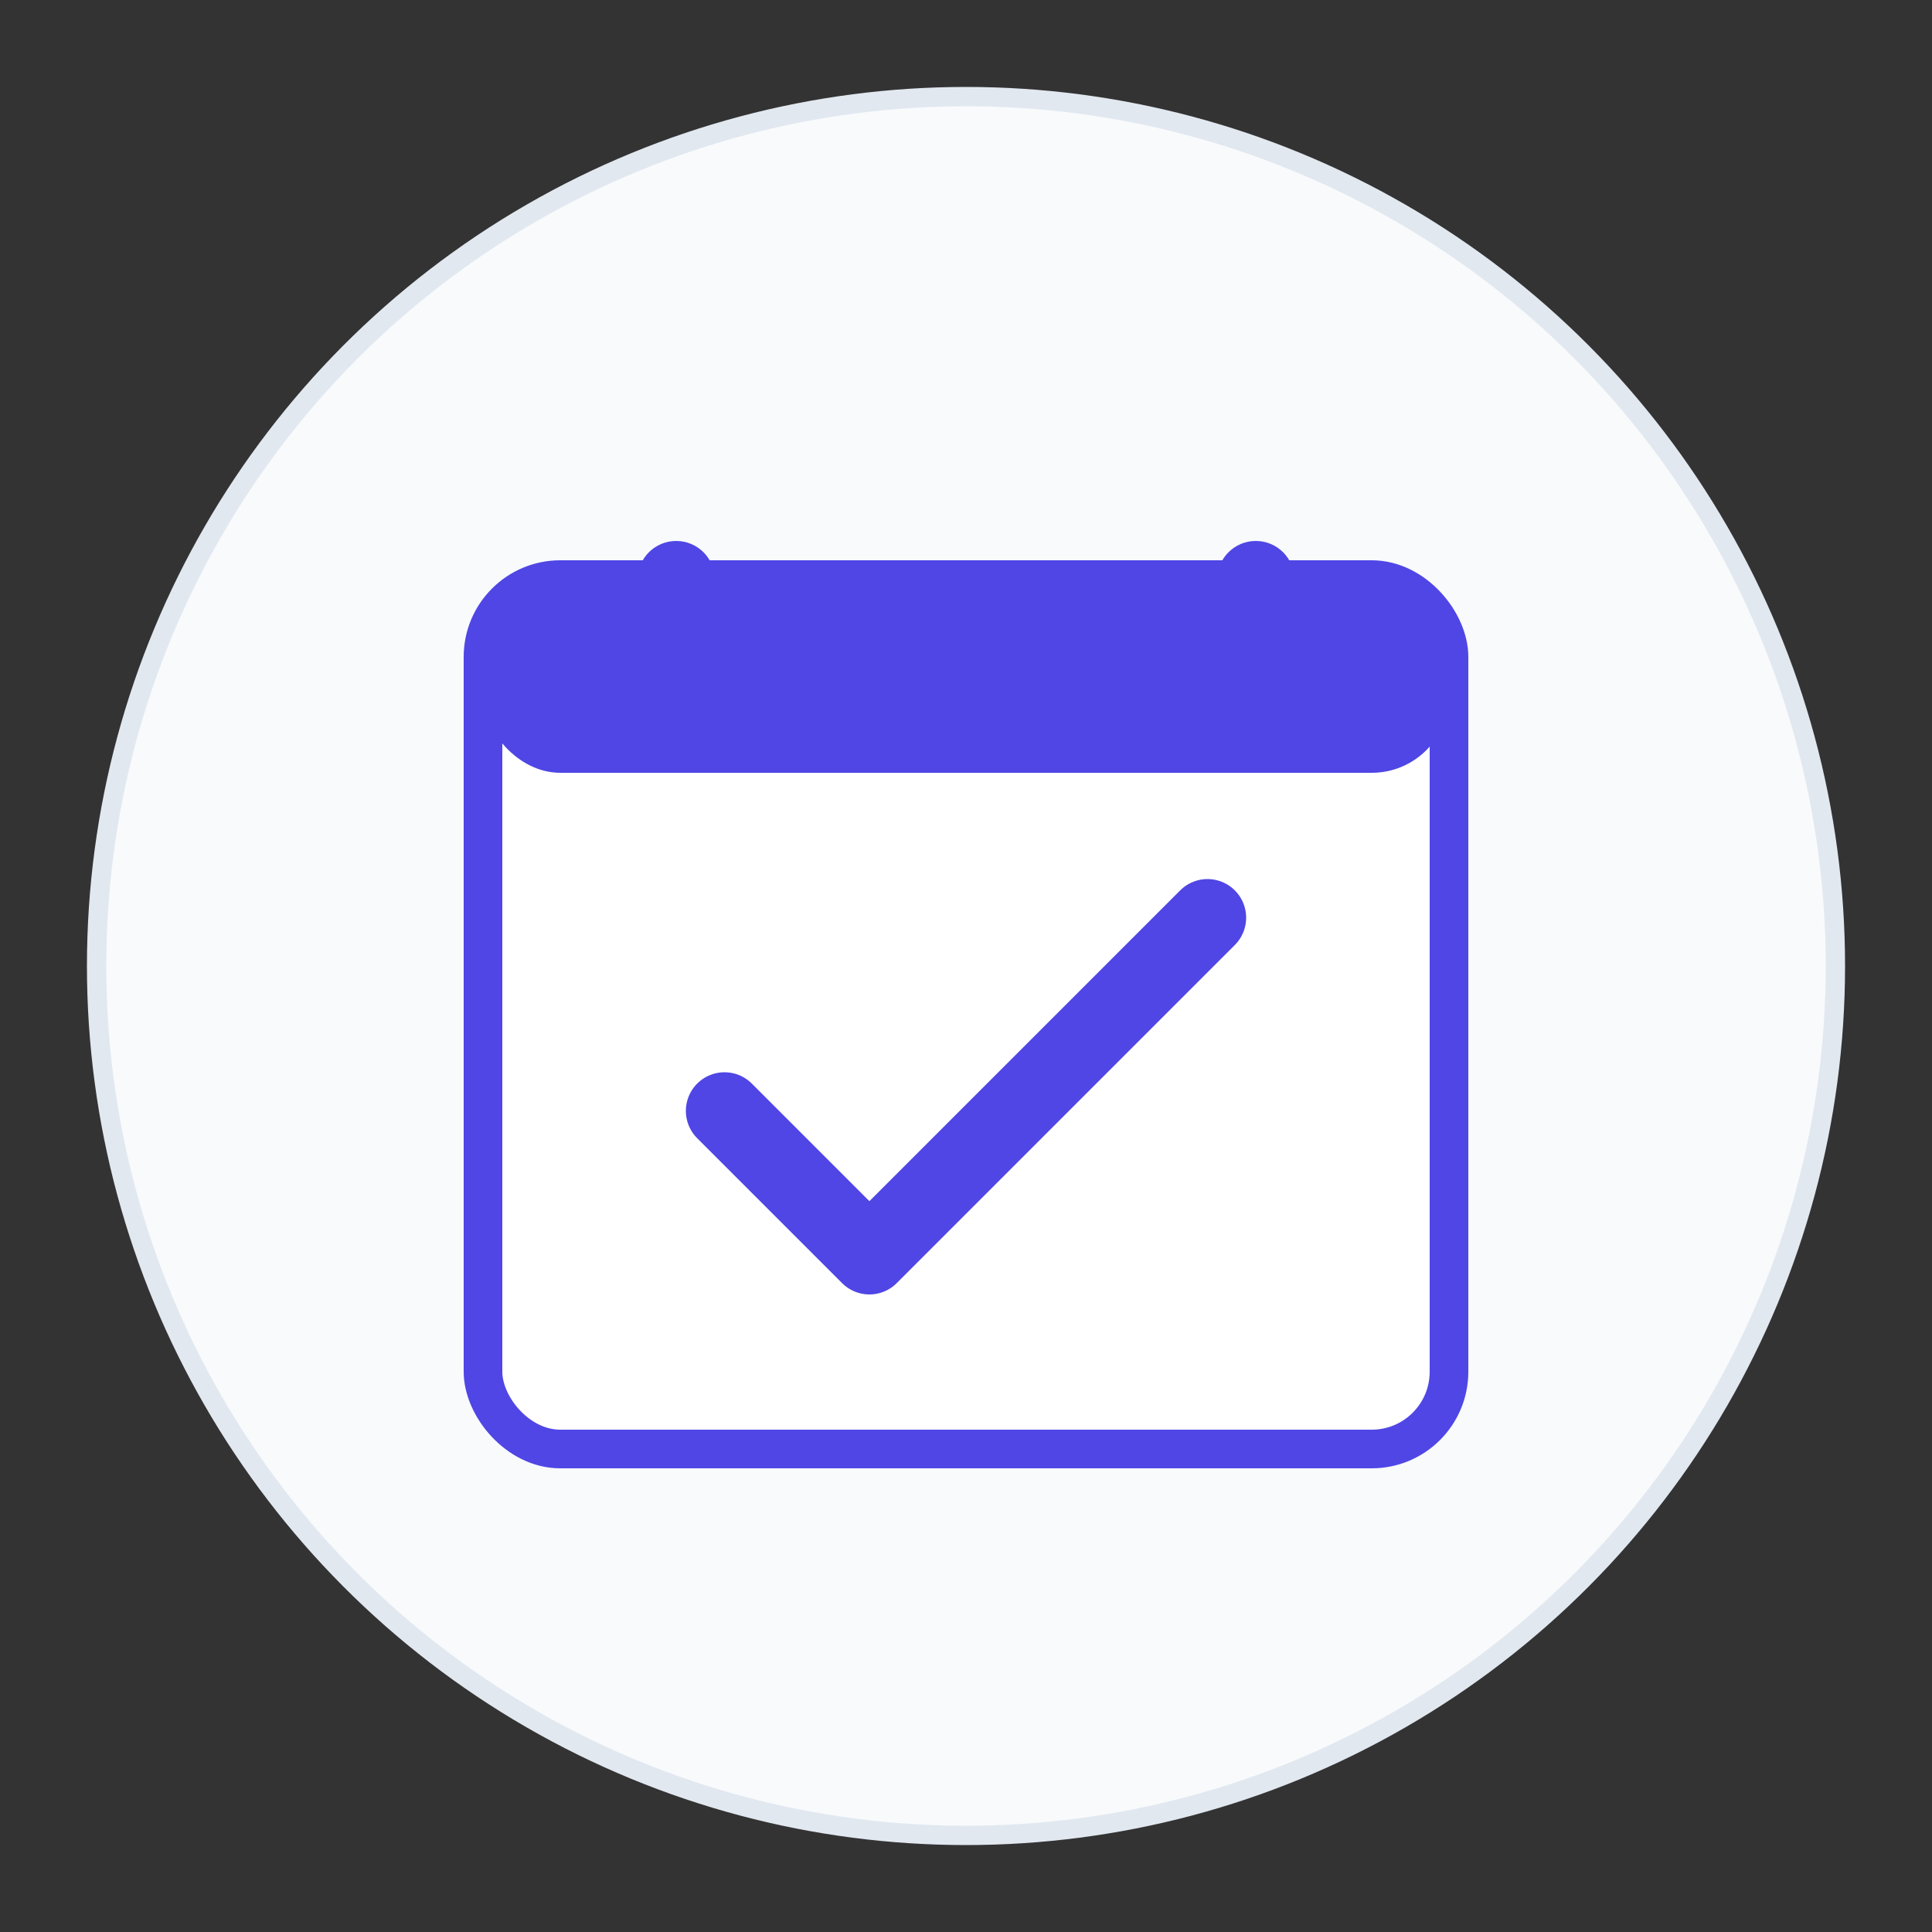
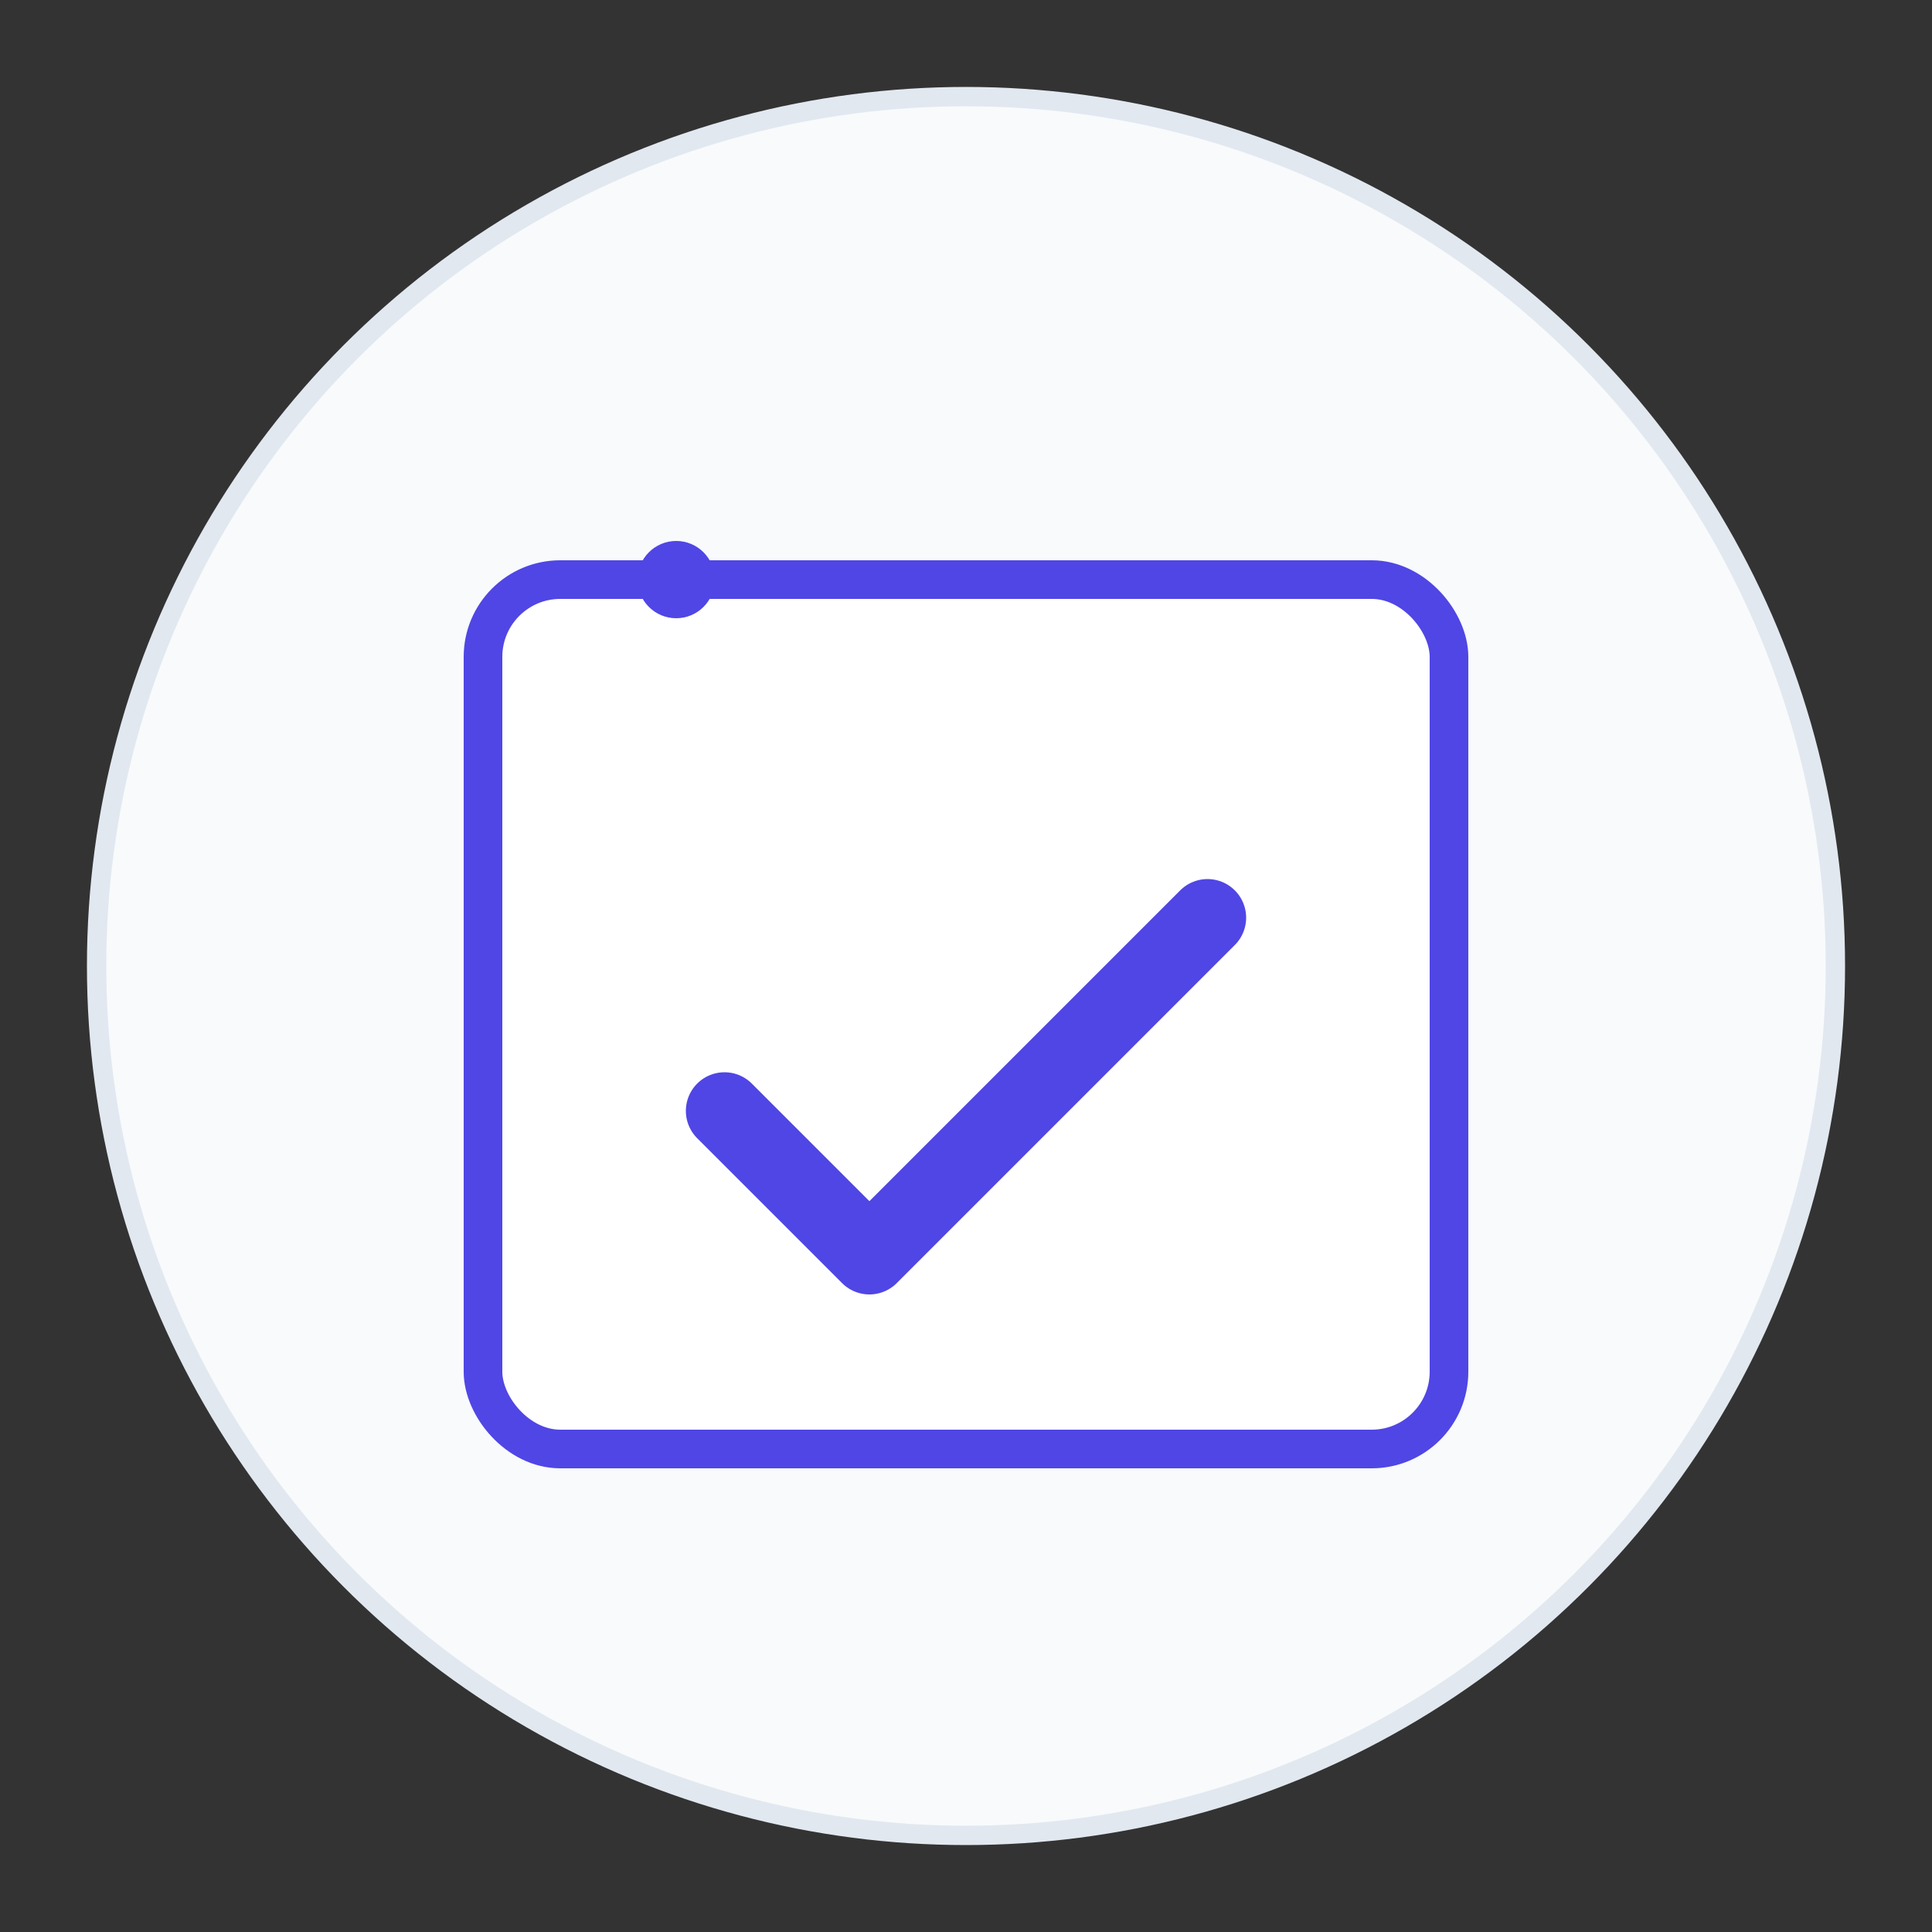
<svg xmlns="http://www.w3.org/2000/svg" viewBox="0 0 200 200">
  <rect x="0" y="0" width="200" height="200" fill="#333333" stroke="none" />
  <circle cx="100" cy="100" r="90" fill="#f8fafc" stroke="#e2e8f0" stroke-width="2" />
  <rect x="50" y="60" width="100" height="90" rx="8" fill="#fff" stroke="#4f46e5" stroke-width="4" />
-   <rect x="50" y="60" width="100" height="20" rx="8" fill="#4f46e5" />
  <circle cx="70" cy="60" r="4" fill="#4f46e5" />
-   <circle cx="130" cy="60" r="4" fill="#4f46e5" />
  <path d="m75 115 15 15 35-35" stroke="#4f46e5" stroke-width="8" stroke-linecap="round" stroke-linejoin="round" fill="none">
    <animate attributeName="d" values="M75,115 L75,115 L75,115; M75,115 L90,130 L90,130; M75,115 L90,130 L125,95" dur="1.5s" repeatCount="indefinite" calcMode="spline" keyTimes="0; 0.5; 1" keySplines="0.5 0 0.5 1; 0.5 0 0.5 1" />
    <animate attributeName="stroke-dasharray" values="0 100; 100 100" dur="1.5s" repeatCount="indefinite" />
  </path>
</svg>